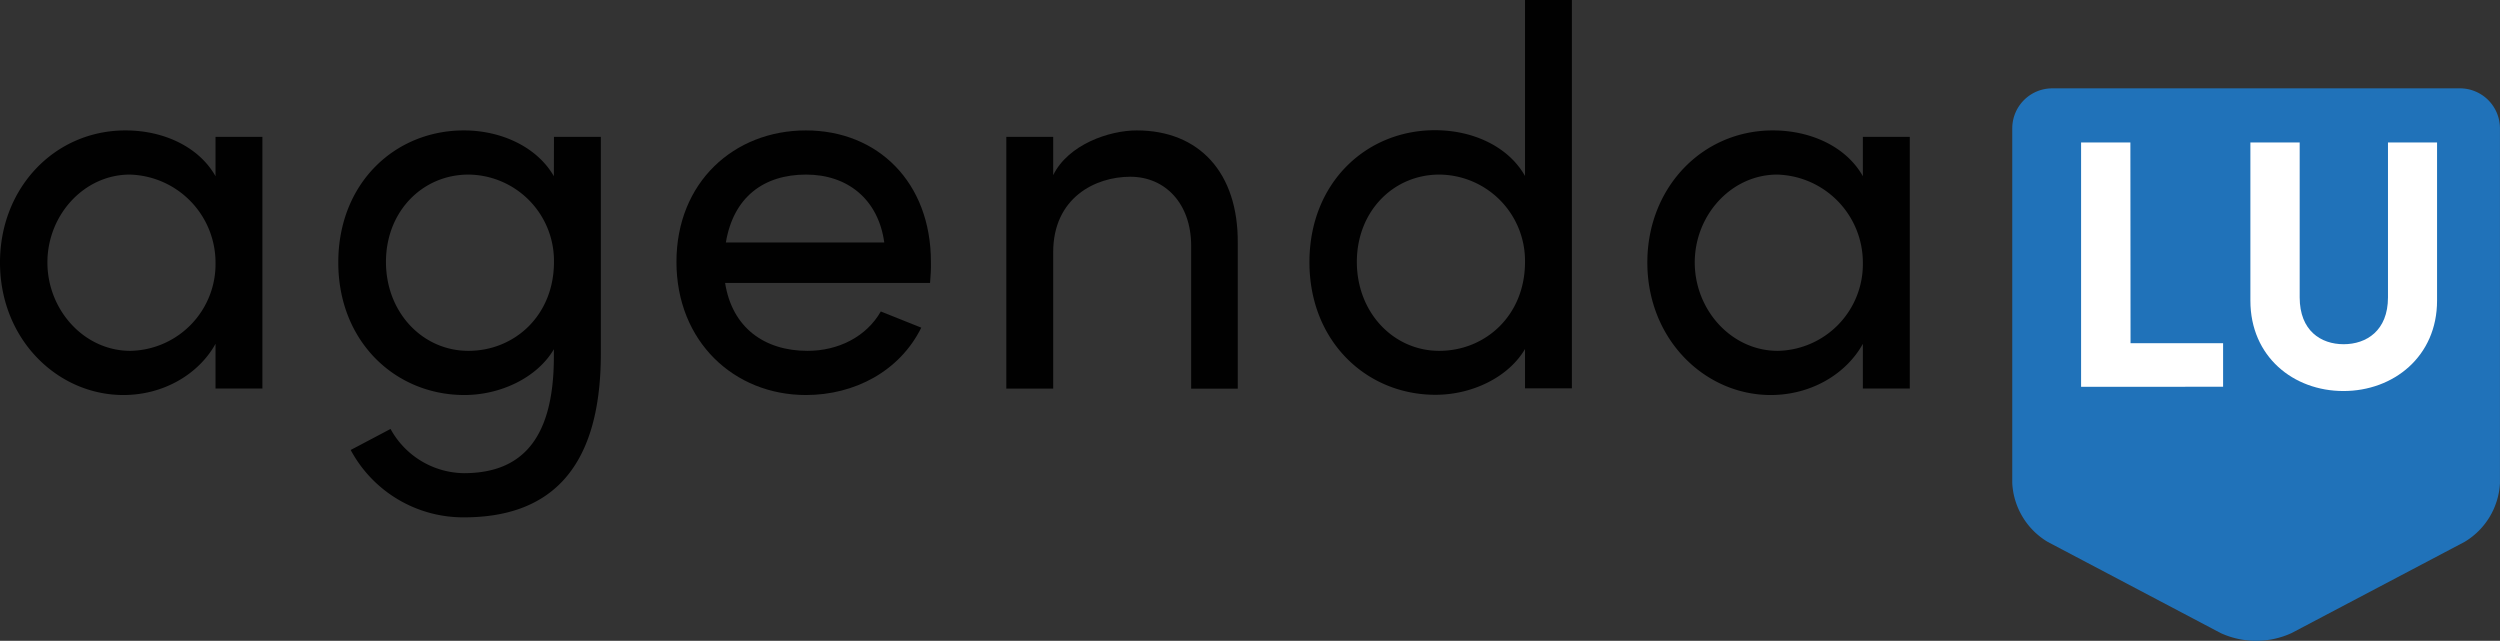
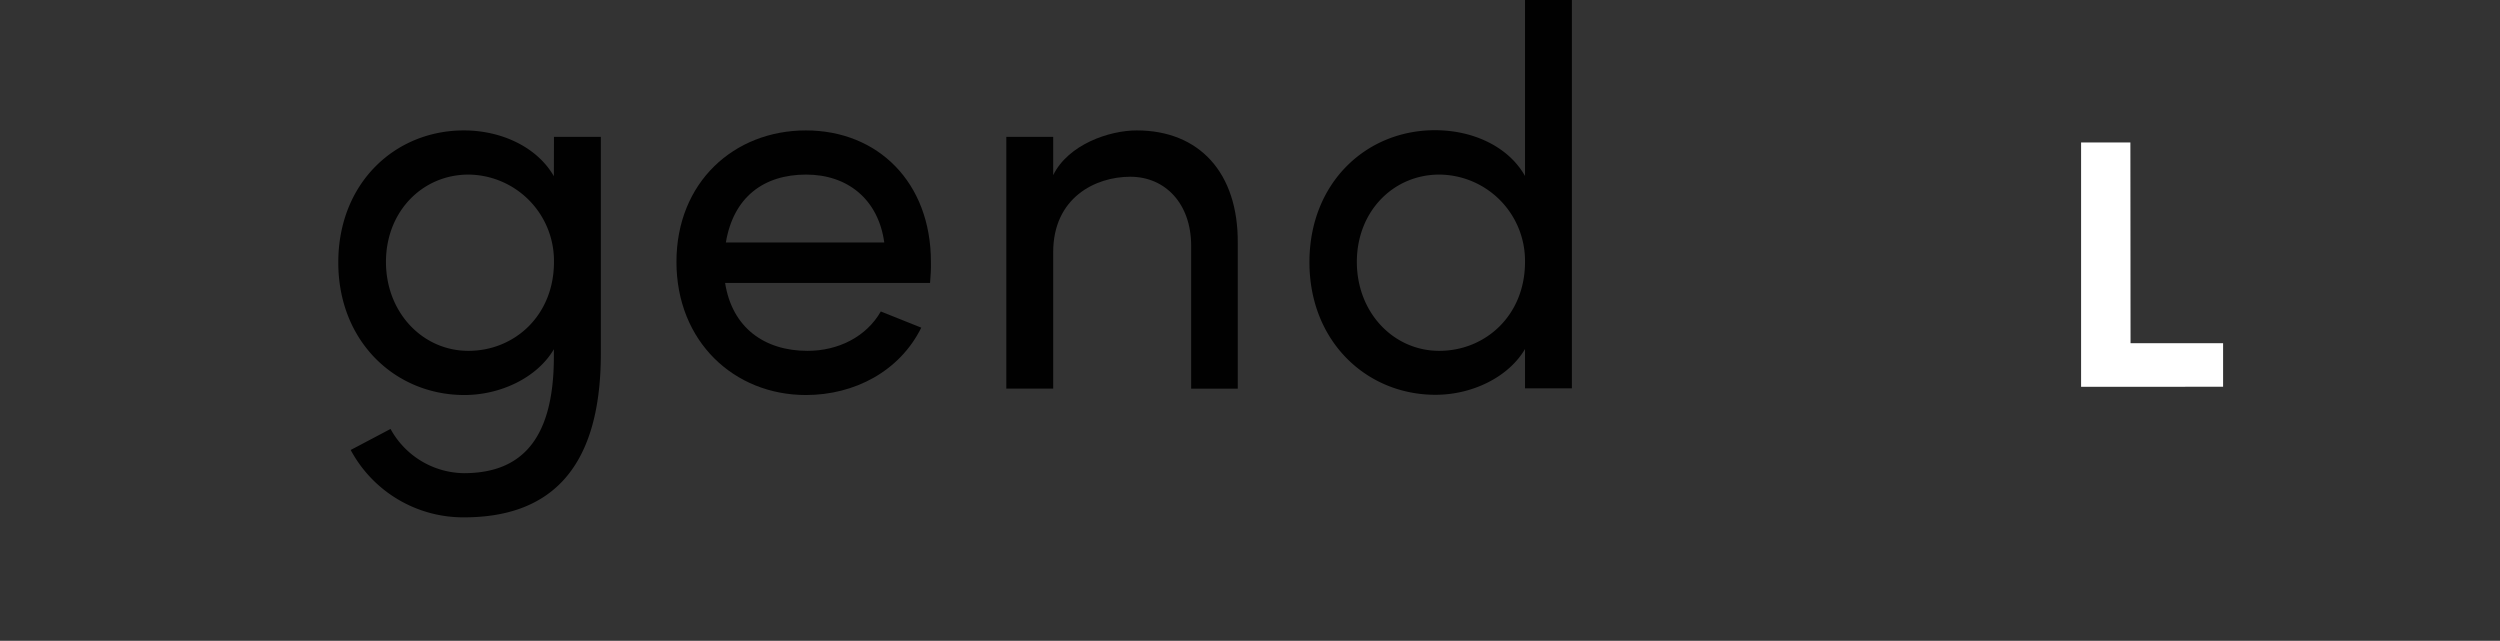
<svg xmlns="http://www.w3.org/2000/svg" id="Ebene_1" data-name="Ebene 1" viewBox="0 0 463.52 118.81">
  <rect x="0" y="0" width="463.52" height="118.81" fill="#333333" stroke="none" />
  <defs>
    <style>.cls-1{fill:none;}.cls-2{clip-path:url(#clip-path);}.cls-3{fill:#2072b9;}.cls-4{fill:#fff;}.cls-5{fill:#010101;}</style>
    <clipPath id="clip-path" transform="translate(-266.15 -428.12)">
-       <rect class="cls-1" x="187.09" y="337.62" width="613.28" height="287.96" />
-     </clipPath>
+       </clipPath>
  </defs>
  <g class="cls-2">
    <path class="cls-3" d="M646.66,444.5a7.42,7.42,0,0,0-7.42,7.42v65.79a13.5,13.5,0,0,0,6.57,10.88l32.08,16.91a15.76,15.76,0,0,0,13.13,0l32.08-16.91a13.49,13.49,0,0,0,6.56-10.88V451.92a7.42,7.42,0,0,0-7.41-7.42Z" transform="translate(-266.15 -428.12)" />
  </g>
  <path class="cls-4" d="M661.17,491.75h17.16v8.08H652v-45.3h9.14Z" transform="translate(-266.15 -428.12)" />
-   <path class="cls-4" d="M683.39,483.86V454.53h9.14v28.73c0,6.18,3.94,8.68,8.15,8.68s8.22-2.5,8.22-8.68V454.53H718v29.33c0,10.38-8.09,16.76-17.36,16.76S683.39,494.24,683.39,483.86Z" transform="translate(-266.15 -428.12)" />
-   <path class="cls-5" d="M306.11,453.5h8.69v46.66h-8.69v-8.29c-3.1,5.59-9.59,9.49-17.08,9.49-12.19,0-22.88-10.29-22.88-24.58,0-13.79,10.09-24.48,23.28-24.48,7,0,13.58,3,16.68,8.49Zm0,23.28a16.34,16.34,0,0,0-15.89-16.29c-8.49,0-15.28,7.5-15.28,16.29s6.79,16.39,15.38,16.39A16.09,16.09,0,0,0,306.11,476.78Z" transform="translate(-266.15 -428.12)" />
  <path class="cls-5" d="M368.86,453.5h8.69v40.17c0,22.08-10,30.37-25.38,30.37a23.68,23.68,0,0,1-21-12.49l7.39-3.9a15.73,15.73,0,0,0,13.59,8.2c10.29,0,16.69-5.8,16.69-21.58v-1.4c-3.1,5.29-9.9,8.49-16.59,8.49-12.79,0-23.38-9.89-23.38-24.58s10.49-24.48,23.28-24.48c7,0,13.59,3.1,16.69,8.49Zm0,23.18A16,16,0,0,0,353,460.49c-8.49,0-15.29,6.8-15.29,16.19s6.8,16.49,15.29,16.49S368.86,486.67,368.86,476.68Z" transform="translate(-266.15 -428.12)" />
  <path class="cls-5" d="M438.59,480.58h-38c1.3,8.29,7.29,12.59,15.28,12.59,5.7,0,10.89-2.6,13.59-7.3l7.5,3c-4,8.09-12.39,12.49-21.39,12.49-13.28,0-24-9.89-24-24.68s10.7-24.38,24-24.38,23.18,9.59,23.18,24.38C438.79,478,438.69,479.28,438.59,480.58Zm-8.49-7.5c-1.1-8-6.79-12.59-14.49-12.59-7.89,0-13.48,4.2-14.88,12.59Z" transform="translate(-266.15 -428.12)" />
  <path class="cls-5" d="M495.64,473.18v27H487V473.68c0-7.79-4.79-12.79-11.29-12.79s-14.29,3.9-14.29,14v25.28h-8.69V453.5h8.69v7.09c2.8-5.69,10.39-8.29,15.49-8.29C488.45,452.3,495.74,460.09,495.64,473.18Z" transform="translate(-266.15 -428.12)" />
  <path class="cls-5" d="M548.9,428.12h8.69v72H548.9v-7.29c-3.1,5.29-9.89,8.49-16.59,8.49-12.79,0-23.38-9.89-23.38-24.58s10.49-24.48,23.28-24.48c7,0,13.59,3,16.69,8.49Zm0,48.56A16,16,0,0,0,533,460.49c-8.49,0-15.28,6.8-15.28,16.19s6.79,16.49,15.28,16.49S548.9,486.67,548.9,476.68Z" transform="translate(-266.15 -428.12)" />
-   <path class="cls-5" d="M611.54,453.5h8.7v46.66h-8.7v-8.29c-3.09,5.59-9.59,9.49-17.08,9.49-12.19,0-22.88-10.29-22.88-24.58,0-13.79,10.09-24.48,23.28-24.48,7,0,13.59,3,16.68,8.49Zm0,23.28a16.34,16.34,0,0,0-15.88-16.29c-8.5,0-15.29,7.5-15.29,16.29s6.79,16.39,15.39,16.39A16.09,16.09,0,0,0,611.54,476.78Z" transform="translate(-266.15 -428.12)" />
</svg>